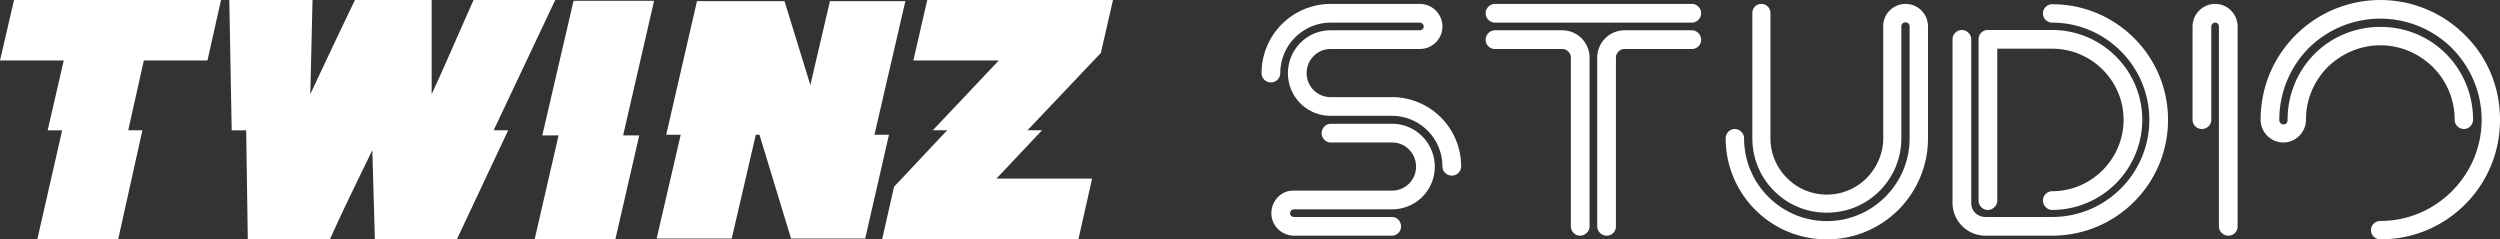
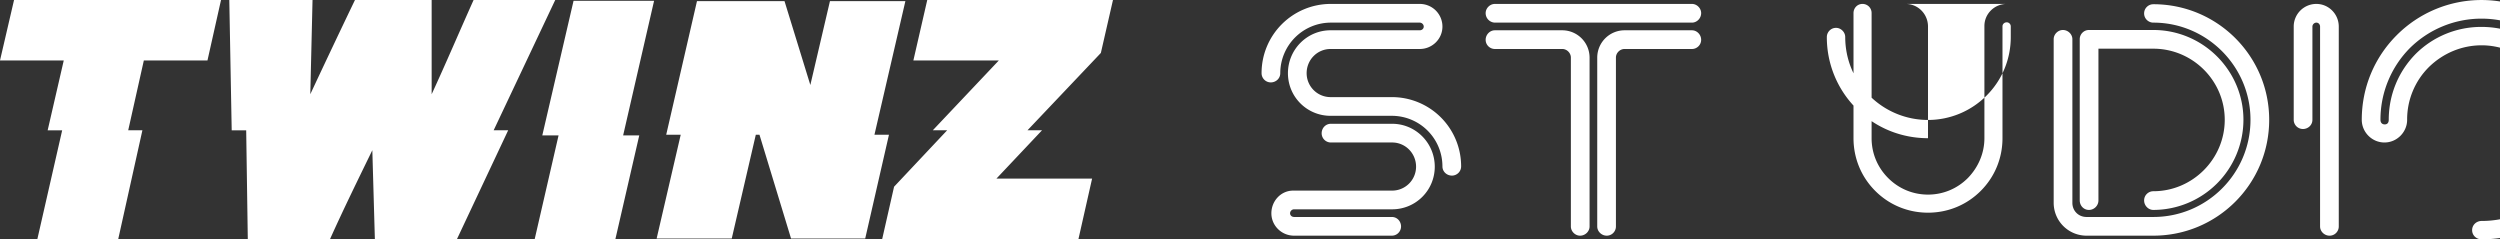
<svg xmlns="http://www.w3.org/2000/svg" viewBox="20 19.998 334.9 32.07">
  <rect x="20" y="19.998" width="334.9" height="32.07" fill="#333333" stroke="none" />
-   <path d="M 39.075 37.452 L 35.83 52.063 H 24.996 l 3.333 -14.61 h -1.944 l 2.156 -9.358 H 20 L 21.881 20 h 27.726 l -1.815 8.095 h -8.524 l -2.093 9.355 z m 49 0 l -6.877 14.611 h -10.98 l -0.341 -11.942 c -1.903 3.908 -3.887 7.946 -5.683 11.942 h -11 l -0.214 -14.61 h -1.942 l -0.322 -17.455 h 11.15 l -0.299 12.625 A 1332 1332 0 0 1 67.55 20 h 10.274 v 12.623 c 1.923 -4.165 3.738 -8.437 5.617 -12.623 h 10.937 L 86.13 37.45 z m 17.56 0.683 L 102.43 52.06 H 91.62 l 3.205 -13.926 h -2.179 l 4.187 -18.028 h 10.788 l -4.145 18.028 z m 33.45 -0.088 l -3.183 13.907 h -9.932 l -4.23 -13.905 h -0.493 l -3.224 13.905 h -10.061 l 3.226 -13.905 h -1.944 l 4.123 -17.9 h 11.726 l 3.46 11.236 l 2.627 -11.236 h 10.105 l -4.145 17.9 z m 20.506 -0.597 l -6.11 6.474 h 12.816 l -1.837 8.137 h -26.292 l 1.601 -7.05 l 7.113 -7.561 h -1.924 l 8.847 -9.355 h -11.45 L 144.214 20 h 24.88 l -1.623 7.091 l -9.827 10.359 z M 198.28 20.524 h 11.91 a 3.03 3.03 0 0 1 3.039 3.039 c 0 1.642 -1.356 2.998 -3.04 2.998 h -11.95 c -1.765 0 -3.202 1.437 -3.202 3.244 a 3.207 3.207 0 0 0 3.203 3.203 h 8.213 a 9.27 9.27 0 0 1 9.28 9.28 c 0 0.699 -0.574 1.233 -1.231 1.233 c -0.699 0 -1.273 -0.534 -1.273 -1.232 a 6.78 6.78 0 0 0 -6.776 -6.776 h -8.213 c -3.162 0 -5.708 -2.546 -5.708 -5.708 s 2.546 -5.75 5.708 -5.75 h 11.95 c 0.287 0 0.534 -0.205 0.534 -0.492 s -0.247 -0.534 -0.534 -0.534 h -11.91 a 6.78 6.78 0 0 0 -6.775 6.776 c 0 0.698 -0.575 1.232 -1.273 1.232 A 1.235 1.235 0 0 1 189 29.805 a 9.27 9.27 0 0 1 9.28 -9.281 m 0 16.057 h 8.214 c 3.162 0 5.708 2.587 5.708 5.749 s -2.546 5.708 -5.708 5.708 h -13.141 c -0.288 0 -0.534 0.246 -0.534 0.534 s 0.246 0.492 0.534 0.492 h 13.1 c 0.698 0 1.232 0.575 1.232 1.273 c 0 0.657 -0.534 1.232 -1.232 1.232 h -13.1 c -1.684 0 -3.039 -1.355 -3.039 -2.997 s 1.273 -3.04 2.916 -3.04 h 13.264 a 3.207 3.207 0 0 0 3.203 -3.202 c 0 -1.807 -1.437 -3.244 -3.203 -3.244 h -8.213 a 1.235 1.235 0 0 1 -1.232 -1.232 c 0 -0.699 0.534 -1.273 1.232 -1.273 m 21.97 -16.057 h 26.405 c 0.657 0 1.232 0.575 1.232 1.232 c 0 0.698 -0.575 1.273 -1.232 1.273 H 220.25 a 1.273 1.273 0 0 1 -1.232 -1.273 c 0 -0.657 0.575 -1.232 1.232 -1.232 m 0 3.532 h 9.034 a 3.663 3.663 0 0 1 3.655 3.654 v 22.627 c 0 0.657 -0.575 1.232 -1.273 1.232 c -0.657 0 -1.232 -0.575 -1.232 -1.232 V 27.71 c 0 -0.616 -0.534 -1.15 -1.15 -1.15 h -9.034 c -0.657 0 -1.232 -0.533 -1.232 -1.231 s 0.575 -1.273 1.232 -1.273 m 17.37 0 h 9.035 c 0.657 0 1.232 0.574 1.232 1.273 s -0.575 1.232 -1.232 1.232 h -9.035 c -0.616 0 -1.15 0.533 -1.15 1.15 v 22.626 c 0 0.657 -0.533 1.232 -1.231 1.232 s -1.273 -0.575 -1.273 -1.232 V 27.71 a 3.663 3.663 0 0 1 3.654 -3.654 m 37.657 -3.532 c 1.643 0 2.957 1.314 2.998 2.957 v 15.03 a 13.525 13.525 0 0 1 -13.551 13.551 c -3.491 0 -6.94 -1.314 -9.569 -3.942 a 13.5 13.5 0 0 1 -3.983 -9.61 c 0 -0.656 0.534 -1.231 1.232 -1.231 c 0.657 0 1.232 0.575 1.232 1.232 c 0 2.956 1.15 5.749 3.244 7.843 a 11.055 11.055 0 0 0 15.687 0 a 11.03 11.03 0 0 0 3.244 -7.843 V 23.52 a 0.544 0.544 0 0 0 -0.534 -0.533 c -0.328 0 -0.575 0.246 -0.575 0.534 V 38.51 c 0 2.669 -1.026 5.174 -2.915 7.063 s -4.394 2.915 -7.063 2.915 s -5.175 -1.026 -7.064 -2.915 s -2.915 -4.394 -2.915 -7.063 V 21.756 c 0 -0.698 0.534 -1.232 1.19 -1.232 a 1.21 1.21 0 0 1 1.233 1.232 V 38.51 c 0 2.012 0.78 3.9 2.217 5.338 s 3.326 2.218 5.339 2.218 s 3.9 -0.78 5.338 -2.218 c 1.396 -1.437 2.218 -3.326 2.218 -5.338 V 23.48 c 0 -1.643 1.355 -2.957 2.997 -2.957 m 19.63 0.041 c 8.582 0 15.522 6.94 15.522 15.482 c 0 8.582 -6.94 15.522 -15.522 15.522 h -8.953 a 4.4 4.4 0 0 1 -4.394 -4.394 V 25.246 c 0 -0.657 0.575 -1.231 1.232 -1.231 c 0.698 0 1.273 0.574 1.273 1.231 v 21.93 c 0 1.067 0.822 1.888 1.89 1.888 h 8.952 c 7.186 0 13.017 -5.83 13.017 -13.017 c 0 -7.146 -5.83 -13.018 -13.017 -13.018 c -0.657 0 -1.232 -0.534 -1.232 -1.232 s 0.575 -1.232 1.232 -1.232 m -8.624 3.45 h 8.624 c 6.652 0 12.073 5.42 12.073 12.032 a 12.094 12.094 0 0 1 -12.073 12.073 c -0.657 0 -1.232 -0.575 -1.232 -1.273 s 0.575 -1.232 1.232 -1.232 c 5.256 0 9.568 -4.312 9.568 -9.568 s -4.312 -9.527 -9.568 -9.527 h -7.351 v 20.327 c 0 0.698 -0.575 1.273 -1.273 1.273 s -1.232 -0.575 -1.232 -1.273 v -21.6 c 0 -0.658 0.534 -1.232 1.232 -1.232 m 30.47 -3.491 c 1.643 0 2.998 1.355 2.998 3.039 v 26.774 c 0 0.657 -0.534 1.232 -1.232 1.232 s -1.273 -0.575 -1.273 -1.232 V 23.563 c 0 -0.288 -0.205 -0.534 -0.493 -0.534 s -0.533 0.246 -0.533 0.534 v 12.484 c 0 0.698 -0.575 1.232 -1.273 1.232 a 1.235 1.235 0 0 1 -1.232 -1.232 V 23.563 a 3.03 3.03 0 0 1 3.038 -3.039 m 22.135 3.08 c 3.326 0 6.447 1.273 8.788 3.614 a 12.48 12.48 0 0 1 3.613 8.829 c 0 0.657 -0.533 1.232 -1.232 1.232 c -0.657 0 -1.232 -0.575 -1.232 -1.232 a 9.9 9.9 0 0 0 -2.915 -7.064 c -1.89 -1.848 -4.394 -2.915 -7.022 -2.915 c -2.67 0 -5.175 1.067 -7.064 2.915 a 9.9 9.9 0 0 0 -2.915 7.064 c 0 1.642 -1.355 3.039 -3.04 3.039 s -3.038 -1.397 -3.038 -3.04 c 0 -4.311 1.684 -8.336 4.682 -11.333 a 16.036 16.036 0 0 1 22.709 0 c 3.039 2.997 4.681 7.022 4.681 11.334 c 0 4.27 -1.642 8.295 -4.681 11.334 s -7.064 4.681 -11.334 4.681 c -0.698 0 -1.273 -0.534 -1.273 -1.232 s 0.575 -1.232 1.273 -1.232 c 3.613 0 7.022 -1.437 9.568 -3.983 s 3.983 -5.955 3.983 -9.568 s -1.437 -7.023 -3.983 -9.61 a 13.634 13.634 0 0 0 -19.178 0 a 13.61 13.61 0 0 0 -3.942 9.61 c 0 0.37 0.205 0.616 0.575 0.616 c 0.329 0 0.534 -0.206 0.534 -0.616 c 0 -3.327 1.273 -6.448 3.614 -8.83 a 12.42 12.42 0 0 1 8.829 -3.613" fill="#ffffff" />
+   <path d="M 39.075 37.452 L 35.83 52.063 H 24.996 l 3.333 -14.61 h -1.944 l 2.156 -9.358 H 20 L 21.881 20 h 27.726 l -1.815 8.095 h -8.524 l -2.093 9.355 z m 49 0 l -6.877 14.611 h -10.98 l -0.341 -11.942 c -1.903 3.908 -3.887 7.946 -5.683 11.942 h -11 l -0.214 -14.61 h -1.942 l -0.322 -17.455 h 11.15 l -0.299 12.625 A 1332 1332 0 0 1 67.55 20 h 10.274 v 12.623 c 1.923 -4.165 3.738 -8.437 5.617 -12.623 h 10.937 L 86.13 37.45 z m 17.56 0.683 L 102.43 52.06 H 91.62 l 3.205 -13.926 h -2.179 l 4.187 -18.028 h 10.788 l -4.145 18.028 z m 33.45 -0.088 l -3.183 13.907 h -9.932 l -4.23 -13.905 h -0.493 l -3.224 13.905 h -10.061 l 3.226 -13.905 h -1.944 l 4.123 -17.9 h 11.726 l 3.46 11.236 l 2.627 -11.236 h 10.105 l -4.145 17.9 z m 20.506 -0.597 l -6.11 6.474 h 12.816 l -1.837 8.137 h -26.292 l 1.601 -7.05 l 7.113 -7.561 h -1.924 l 8.847 -9.355 h -11.45 L 144.214 20 h 24.88 l -1.623 7.091 l -9.827 10.359 z M 198.28 20.524 h 11.91 a 3.03 3.03 0 0 1 3.039 3.039 c 0 1.642 -1.356 2.998 -3.04 2.998 h -11.95 c -1.765 0 -3.202 1.437 -3.202 3.244 a 3.207 3.207 0 0 0 3.203 3.203 h 8.213 a 9.27 9.27 0 0 1 9.28 9.28 c 0 0.699 -0.574 1.233 -1.231 1.233 c -0.699 0 -1.273 -0.534 -1.273 -1.232 a 6.78 6.78 0 0 0 -6.776 -6.776 h -8.213 c -3.162 0 -5.708 -2.546 -5.708 -5.708 s 2.546 -5.75 5.708 -5.75 h 11.95 c 0.287 0 0.534 -0.205 0.534 -0.492 s -0.247 -0.534 -0.534 -0.534 h -11.91 a 6.78 6.78 0 0 0 -6.775 6.776 c 0 0.698 -0.575 1.232 -1.273 1.232 A 1.235 1.235 0 0 1 189 29.805 a 9.27 9.27 0 0 1 9.28 -9.281 m 0 16.057 h 8.214 c 3.162 0 5.708 2.587 5.708 5.749 s -2.546 5.708 -5.708 5.708 h -13.141 c -0.288 0 -0.534 0.246 -0.534 0.534 s 0.246 0.492 0.534 0.492 h 13.1 c 0.698 0 1.232 0.575 1.232 1.273 c 0 0.657 -0.534 1.232 -1.232 1.232 h -13.1 c -1.684 0 -3.039 -1.355 -3.039 -2.997 s 1.273 -3.04 2.916 -3.04 h 13.264 a 3.207 3.207 0 0 0 3.203 -3.202 c 0 -1.807 -1.437 -3.244 -3.203 -3.244 h -8.213 a 1.235 1.235 0 0 1 -1.232 -1.232 c 0 -0.699 0.534 -1.273 1.232 -1.273 m 21.97 -16.057 h 26.405 c 0.657 0 1.232 0.575 1.232 1.232 c 0 0.698 -0.575 1.273 -1.232 1.273 H 220.25 a 1.273 1.273 0 0 1 -1.232 -1.273 c 0 -0.657 0.575 -1.232 1.232 -1.232 m 0 3.532 h 9.034 a 3.663 3.663 0 0 1 3.655 3.654 v 22.627 c 0 0.657 -0.575 1.232 -1.273 1.232 c -0.657 0 -1.232 -0.575 -1.232 -1.232 V 27.71 c 0 -0.616 -0.534 -1.15 -1.15 -1.15 h -9.034 c -0.657 0 -1.232 -0.533 -1.232 -1.231 s 0.575 -1.273 1.232 -1.273 m 17.37 0 h 9.035 c 0.657 0 1.232 0.574 1.232 1.273 s -0.575 1.232 -1.232 1.232 h -9.035 c -0.616 0 -1.15 0.533 -1.15 1.15 v 22.626 c 0 0.657 -0.533 1.232 -1.231 1.232 s -1.273 -0.575 -1.273 -1.232 V 27.71 a 3.663 3.663 0 0 1 3.654 -3.654 m 37.657 -3.532 c 1.643 0 2.957 1.314 2.998 2.957 v 15.03 c -3.491 0 -6.94 -1.314 -9.569 -3.942 a 13.5 13.5 0 0 1 -3.983 -9.61 c 0 -0.656 0.534 -1.231 1.232 -1.231 c 0.657 0 1.232 0.575 1.232 1.232 c 0 2.956 1.15 5.749 3.244 7.843 a 11.055 11.055 0 0 0 15.687 0 a 11.03 11.03 0 0 0 3.244 -7.843 V 23.52 a 0.544 0.544 0 0 0 -0.534 -0.533 c -0.328 0 -0.575 0.246 -0.575 0.534 V 38.51 c 0 2.669 -1.026 5.174 -2.915 7.063 s -4.394 2.915 -7.063 2.915 s -5.175 -1.026 -7.064 -2.915 s -2.915 -4.394 -2.915 -7.063 V 21.756 c 0 -0.698 0.534 -1.232 1.19 -1.232 a 1.21 1.21 0 0 1 1.233 1.232 V 38.51 c 0 2.012 0.78 3.9 2.217 5.338 s 3.326 2.218 5.339 2.218 s 3.9 -0.78 5.338 -2.218 c 1.396 -1.437 2.218 -3.326 2.218 -5.338 V 23.48 c 0 -1.643 1.355 -2.957 2.997 -2.957 m 19.63 0.041 c 8.582 0 15.522 6.94 15.522 15.482 c 0 8.582 -6.94 15.522 -15.522 15.522 h -8.953 a 4.4 4.4 0 0 1 -4.394 -4.394 V 25.246 c 0 -0.657 0.575 -1.231 1.232 -1.231 c 0.698 0 1.273 0.574 1.273 1.231 v 21.93 c 0 1.067 0.822 1.888 1.89 1.888 h 8.952 c 7.186 0 13.017 -5.83 13.017 -13.017 c 0 -7.146 -5.83 -13.018 -13.017 -13.018 c -0.657 0 -1.232 -0.534 -1.232 -1.232 s 0.575 -1.232 1.232 -1.232 m -8.624 3.45 h 8.624 c 6.652 0 12.073 5.42 12.073 12.032 a 12.094 12.094 0 0 1 -12.073 12.073 c -0.657 0 -1.232 -0.575 -1.232 -1.273 s 0.575 -1.232 1.232 -1.232 c 5.256 0 9.568 -4.312 9.568 -9.568 s -4.312 -9.527 -9.568 -9.527 h -7.351 v 20.327 c 0 0.698 -0.575 1.273 -1.273 1.273 s -1.232 -0.575 -1.232 -1.273 v -21.6 c 0 -0.658 0.534 -1.232 1.232 -1.232 m 30.47 -3.491 c 1.643 0 2.998 1.355 2.998 3.039 v 26.774 c 0 0.657 -0.534 1.232 -1.232 1.232 s -1.273 -0.575 -1.273 -1.232 V 23.563 c 0 -0.288 -0.205 -0.534 -0.493 -0.534 s -0.533 0.246 -0.533 0.534 v 12.484 c 0 0.698 -0.575 1.232 -1.273 1.232 a 1.235 1.235 0 0 1 -1.232 -1.232 V 23.563 a 3.03 3.03 0 0 1 3.038 -3.039 m 22.135 3.08 c 3.326 0 6.447 1.273 8.788 3.614 a 12.48 12.48 0 0 1 3.613 8.829 c 0 0.657 -0.533 1.232 -1.232 1.232 c -0.657 0 -1.232 -0.575 -1.232 -1.232 a 9.9 9.9 0 0 0 -2.915 -7.064 c -1.89 -1.848 -4.394 -2.915 -7.022 -2.915 c -2.67 0 -5.175 1.067 -7.064 2.915 a 9.9 9.9 0 0 0 -2.915 7.064 c 0 1.642 -1.355 3.039 -3.04 3.039 s -3.038 -1.397 -3.038 -3.04 c 0 -4.311 1.684 -8.336 4.682 -11.333 a 16.036 16.036 0 0 1 22.709 0 c 3.039 2.997 4.681 7.022 4.681 11.334 c 0 4.27 -1.642 8.295 -4.681 11.334 s -7.064 4.681 -11.334 4.681 c -0.698 0 -1.273 -0.534 -1.273 -1.232 s 0.575 -1.232 1.273 -1.232 c 3.613 0 7.022 -1.437 9.568 -3.983 s 3.983 -5.955 3.983 -9.568 s -1.437 -7.023 -3.983 -9.61 a 13.634 13.634 0 0 0 -19.178 0 a 13.61 13.61 0 0 0 -3.942 9.61 c 0 0.37 0.205 0.616 0.575 0.616 c 0.329 0 0.534 -0.206 0.534 -0.616 c 0 -3.327 1.273 -6.448 3.614 -8.83 a 12.42 12.42 0 0 1 8.829 -3.613" fill="#ffffff" />
</svg>